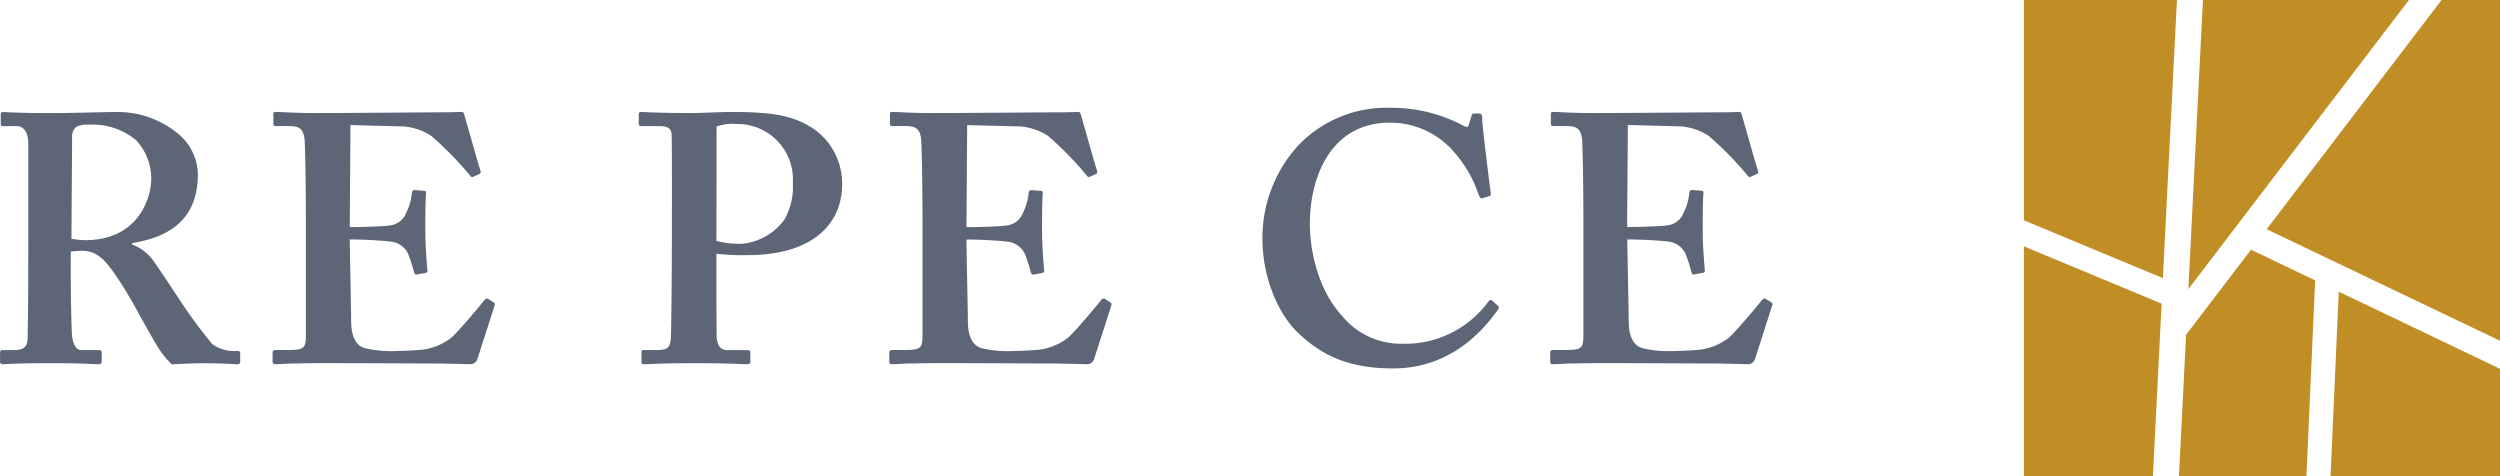
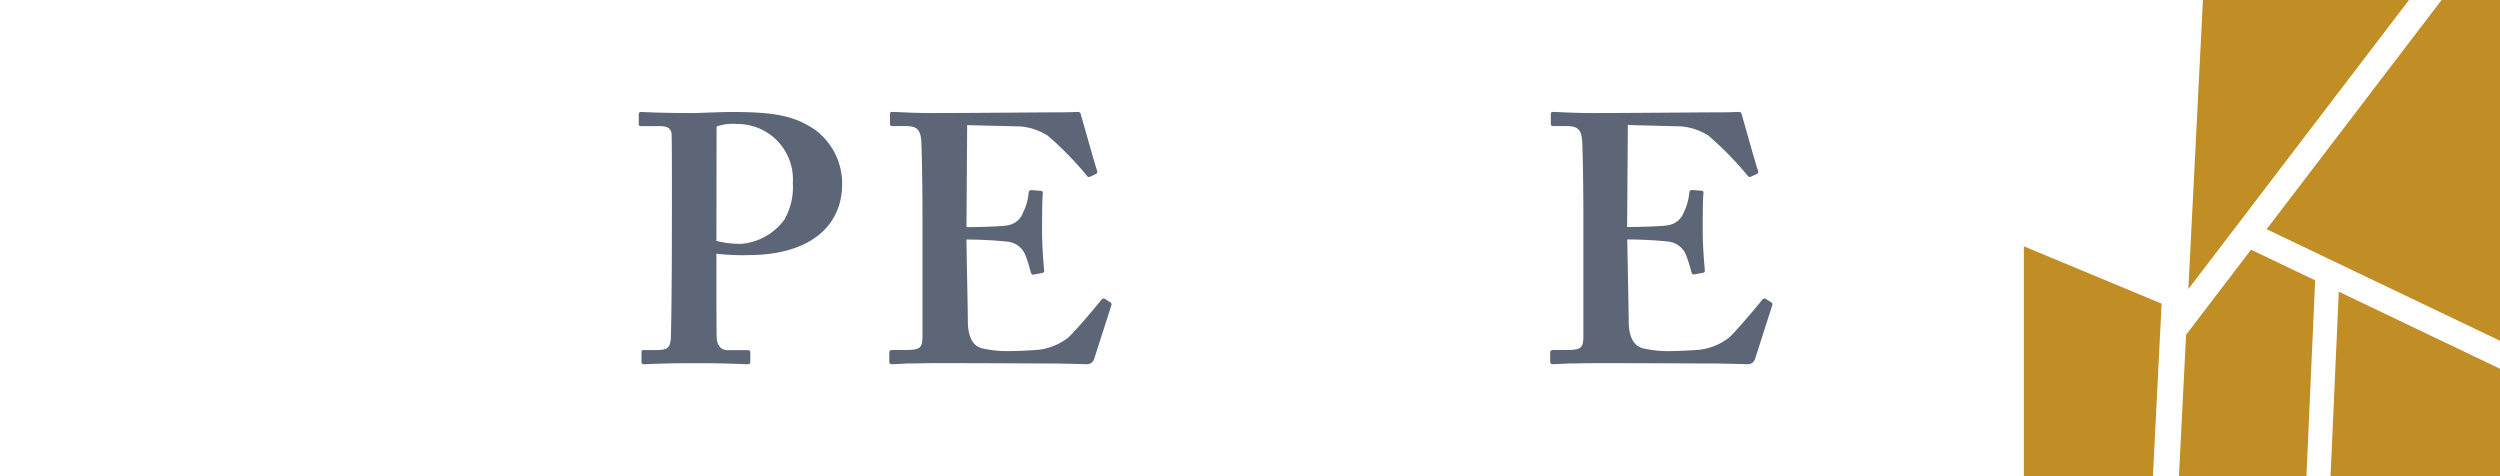
<svg xmlns="http://www.w3.org/2000/svg" width="260" height="49.517" viewBox="0 0 260 49.517">
  <g id="Kreslicí_plátno_1_kopie_2" data-name="Kreslicí plátno 1 kopie 2" transform="translate(-224.83 -399.41)">
-     <path id="Path_1" data-name="Path 1" d="M232.185,481.786c0,2.205.073,6.318.147,6.87.11.734.368,1.4.955,1.4h1.83c.219,0,.294.111.294.258v.884c0,.258-.11.331-.4.331-.477,0-1.211-.11-5.033-.11-3.6,0-4.481.11-4.849.11-.219,0-.294-.11-.294-.331v-.844c0-.177.074-.3.221-.3H226.3c.808,0,1.4-.219,1.4-1.211.073-3.673.073-7.126.073-10.58v-9.657c0-1.25-.515-1.837-1.176-1.837h-1.432c-.177,0-.256-.073-.256-.221v-.99c0-.177.073-.258.256-.258.258,0,1.432.11,5.033.11,2.057,0,5.438-.11,6.543-.11a9.874,9.874,0,0,1,6.686,2.315,5.63,5.63,0,0,1,1.982,4.115c0,4.628-2.79,6.543-6.833,7.2v.147a4.8,4.8,0,0,1,2.205,1.69c.44.587,2.718,4.041,3.006,4.481a51.214,51.214,0,0,0,3.123,4.187,3.864,3.864,0,0,0,2.608.707c.219,0,.294.11.294.256v.773c0,.256-.074.366-.294.366-.294,0-1.248-.11-3.6-.11-1.029,0-2.424.074-3.233.11a9.667,9.667,0,0,1-1.616-2.094c-.644-1.043-2.085-3.683-2.412-4.276-.368-.661-1.4-2.352-1.984-3.16-.918-1.286-1.768-2.278-3.305-2.278-.147,0-.773.037-1.176.074Zm.073-3.305a10.218,10.218,0,0,0,1.4.147c5.729,0,6.9-4.63,6.9-6.318a5.784,5.784,0,0,0-1.616-4.115,7.023,7.023,0,0,0-4.849-1.579,2.6,2.6,0,0,0-1.323.221,1.258,1.258,0,0,0-.44,1.061Z" transform="translate(0 -54.238)" fill="#5c6677" />
-     <path id="Path_2" data-name="Path 2" d="M393.235,480.712c.037,1.982.111,5.583.111,6.244,0,1.91.661,2.653,1.469,2.866a11.638,11.638,0,0,0,2.865.294c.661,0,2.352-.074,3.086-.147a6.243,6.243,0,0,0,3.006-1.25c.661-.587,2.72-3.006,3.416-3.89.147-.177.258-.219.4-.147l.587.368c.11.074.147.177.074.368l-1.768,5.51a.778.778,0,0,1-.808.55c-.177,0-.992-.035-3.27-.072-2.315,0-6.1-.037-12.233-.037-1.358,0-2.35.037-3.121.037-.736.037-1.25.072-1.581.072-.219,0-.294-.072-.294-.293V490.3c0-.221.074-.3.368-.3H386.8c1.691,0,1.837-.219,1.837-1.579V476.082c0-3.006-.074-7.567-.147-8.081-.147-.992-.515-1.286-1.616-1.286h-1.4c-.147,0-.219-.072-.219-.256V465.5c0-.177.035-.258.219-.258.808,0,2.131.147,5.144.11h1.027c1.616,0,10.065-.073,11.682-.073.589,0,1.286-.037,1.469-.037a.256.256,0,0,1,.294.221c.147.477,1.544,5.473,1.691,5.836.072.219.037.331-.11.4l-.656.3c-.111.037-.221,0-.331-.177a34.658,34.658,0,0,0-4.042-4.115,6.348,6.348,0,0,0-2.79-.955l-5.579-.143-.073,10.61c1.1,0,3.745-.072,4.187-.177a2.05,2.05,0,0,0,1.689-1.321,5.858,5.858,0,0,0,.589-2.058.269.269,0,0,1,.293-.294l.955.074c.147,0,.258.072.221.294-.074.587-.074,3.006-.074,3.966,0,1.469.147,3.233.221,4.041,0,.177-.074.221-.294.258l-.808.147c-.147.037-.221-.037-.3-.256a15.367,15.367,0,0,0-.589-1.844,2.248,2.248,0,0,0-1.837-1.323c-1.323-.147-3.086-.221-4.26-.221Z" transform="translate(-131.995 -54.191)" fill="#5c6677" />
    <path id="Path_3" data-name="Path 3" d="M603.932,474.277c0-2.424,0-6.318-.037-6.72-.073-.624-.477-.808-1.286-.808H600.7c-.147,0-.219-.073-.219-.256v-.92c0-.219.073-.294.219-.294.44,0,1.768.11,5.438.11.661,0,2.79-.11,4.041-.11,4.407,0,6.543.4,8.665,1.874a6.952,6.952,0,0,1,2.792,5.583c0,4.555-3.526,7.427-9.772,7.427a22.792,22.792,0,0,1-3.305-.147v1.616c0,1.768,0,6.76.035,7.238.111.808.477,1.174,1.139,1.174h2.058c.294,0,.294.147.294.258v.845c0,.219,0,.366-.294.366-.515,0-1.69-.11-5.659-.11-3.234,0-4.7.11-5.07.11-.294,0-.294-.147-.294-.256v-.918c0-.221,0-.3.219-.3h1.176c1.248,0,1.542-.147,1.653-1.139.037-.366.11-6.1.11-10.359Zm4.629,4.407a9.365,9.365,0,0,0,2.653.3,6.183,6.183,0,0,0,4.409-2.5,6.831,6.831,0,0,0,.884-3.82,5.766,5.766,0,0,0-5.8-6.136,5.164,5.164,0,0,0-2.131.258Z" transform="translate(-309.222 -54.222)" fill="#5c6677" />
    <path id="Path_4" data-name="Path 4" d="M755.925,480.712c.037,1.982.111,5.583.111,6.244,0,1.91.661,2.653,1.47,2.866a11.635,11.635,0,0,0,2.865.294c.661,0,2.352-.074,3.086-.147a6.243,6.243,0,0,0,3.006-1.25c.661-.587,2.72-3.006,3.416-3.89.147-.177.258-.219.4-.147l.587.368c.11.074.147.177.074.368l-1.768,5.51a.778.778,0,0,1-.808.55c-.177,0-.992-.035-3.27-.073-2.315,0-6.1-.037-12.234-.037-1.358,0-2.35.037-3.121.037-.736.037-1.25.073-1.581.073-.219,0-.294-.073-.294-.294V490.3c0-.221.074-.3.368-.3h1.248c1.691,0,1.837-.219,1.837-1.579V476.082c0-3.006-.074-7.567-.147-8.081-.148-.992-.515-1.286-1.616-1.286h-1.4c-.147,0-.219-.072-.219-.256V465.5c0-.177.035-.258.219-.258.808,0,2.122.147,5.144.11h1.027c1.616,0,10.065-.072,11.682-.072.587,0,1.286-.037,1.469-.037a.256.256,0,0,1,.294.221c.147.477,1.544,5.473,1.69,5.836.073.219.035.331-.111.4L768.7,472c-.11.037-.219,0-.329-.177a33.626,33.626,0,0,0-4.03-4.115,6.347,6.347,0,0,0-2.79-.955l-5.586-.138-.073,10.61c1.1,0,3.745-.072,4.188-.177a2.05,2.05,0,0,0,1.689-1.321,5.856,5.856,0,0,0,.589-2.058.269.269,0,0,1,.294-.294l.955.074c.147,0,.256.073.221.294-.074.587-.074,3.006-.074,3.966,0,1.469.147,3.233.221,4.041,0,.177-.074.221-.293.258l-.808.147c-.147.037-.221-.037-.3-.256a15.364,15.364,0,0,0-.587-1.844,2.248,2.248,0,0,0-1.837-1.323c-1.323-.147-3.086-.221-4.26-.221Z" transform="translate(-430.549 -54.191)" fill="#5c6677" />
-     <path id="Path_5" data-name="Path 5" d="M991.755,483.358a.285.285,0,0,1,.073.368c-2.2,3.158-5.729,6.172-10.946,6.172-4.7,0-7.348-1.4-9.625-3.454-2.718-2.424-3.966-6.686-3.966-9.919a14.249,14.249,0,0,1,3.747-9.844,12.692,12.692,0,0,1,9.549-3.89,15.993,15.993,0,0,1,7.427,1.768c.515.294.661.294.736,0l.294-.955c.073-.221.147-.221.587-.221s.515.074.515.589c0,.661.734,6.543.884,7.641.037.219,0,.329-.147.366l-.7.221c-.177.073-.3-.074-.405-.368a13.013,13.013,0,0,0-2.865-4.775,8.754,8.754,0,0,0-6.393-2.72c-5.876,0-8.3,5.291-8.3,10.58,0,2.278.661,6.612,3.381,9.549a7.917,7.917,0,0,0,6.318,2.865,10.711,10.711,0,0,0,8.778-4.26c.177-.258.331-.368.442-.258Z" transform="translate(-611.167 -52.172)" fill="#5c6677" />
    <path id="Path_6" data-name="Path 6" d="M1144.585,480.712c.037,1.982.11,5.583.11,6.244,0,1.91.663,2.653,1.469,2.866a11.654,11.654,0,0,0,2.866.294c.661,0,2.35-.074,3.086-.147a6.243,6.243,0,0,0,3.006-1.25c.661-.587,2.718-3.006,3.416-3.89.147-.177.256-.219.405-.147l.587.368c.11.074.147.177.073.368l-1.768,5.51a.777.777,0,0,1-.808.55c-.177,0-.992-.035-3.268-.073-2.315,0-6.1-.037-12.233-.037-1.36,0-2.352.037-3.123.037-.734.037-1.249.073-1.579.073-.221,0-.294-.073-.294-.294V490.3c0-.221.073-.3.368-.3h1.248c1.689,0,1.836-.219,1.836-1.579V476.082c0-3.006-.073-7.567-.147-8.081-.147-.992-.513-1.286-1.616-1.286h-1.4c-.147,0-.221-.072-.221-.256V465.5c0-.177.037-.258.221-.258.808,0,2.122.147,5.142.11h1.029c1.616,0,10.065-.072,11.682-.072.587,0,1.286-.037,1.469-.037a.257.257,0,0,1,.294.221c.147.477,1.542,5.473,1.691,5.836.072.219.035.331-.112.4l-.661.294c-.11.037-.219,0-.331-.177a34.472,34.472,0,0,0-4.041-4.115,6.347,6.347,0,0,0-2.792-.955l-5.583-.147-.074,10.61c1.1,0,3.747-.072,4.189-.177a2.05,2.05,0,0,0,1.689-1.321,5.86,5.86,0,0,0,.589-2.058.269.269,0,0,1,.294-.294l.955.074c.147,0,.256.073.219.294-.073.587-.073,3.006-.073,3.966,0,1.469.147,3.233.221,4.041,0,.177-.074.221-.3.258l-.808.147c-.147.037-.219-.037-.294-.256a15.357,15.357,0,0,0-.587-1.837,2.247,2.247,0,0,0-1.821-1.324c-1.323-.147-3.086-.221-4.262-.221Z" transform="translate(-750.48 -54.191)" fill="#5c6677" />
    <path id="Path_7" data-name="Path 7" d="M1507.053,555.115l0,0-.741,14.7h13.257l.907-20.357-6.67-3.19Z" transform="translate(-1054.87 -120.89)" fill="#c18d25" />
    <path id="Path_8" data-name="Path 8" d="M1557.89,423.249l24.269,11.6V399.41h-6.076Z" transform="translate(-1097.329)" fill="#c18d25" />
    <path id="Path_9" data-name="Path 9" d="M1513.367,399.41l-1.517,30.064,22.944-30.064Z" transform="translate(-1059.431)" fill="#c18d25" />
-     <path id="Path_10" data-name="Path 10" d="M1429.568,428.337l1.461-28.927H1415.11v22.911Z" transform="translate(-979.797)" fill="#c18d25" />
    <path id="Path_11" data-name="Path 11" d="M1596.326,570.96l-.856,19.181h17.623V578.976Z" transform="translate(-1128.263 -141.214)" fill="#c18d25" />
    <path id="Path_12" data-name="Path 12" d="M1429.435,550.241l-14.325-5.961v23.9h13.42Z" transform="translate(-979.797 -119.252)" fill="#c18d25" />
  </g>
</svg>